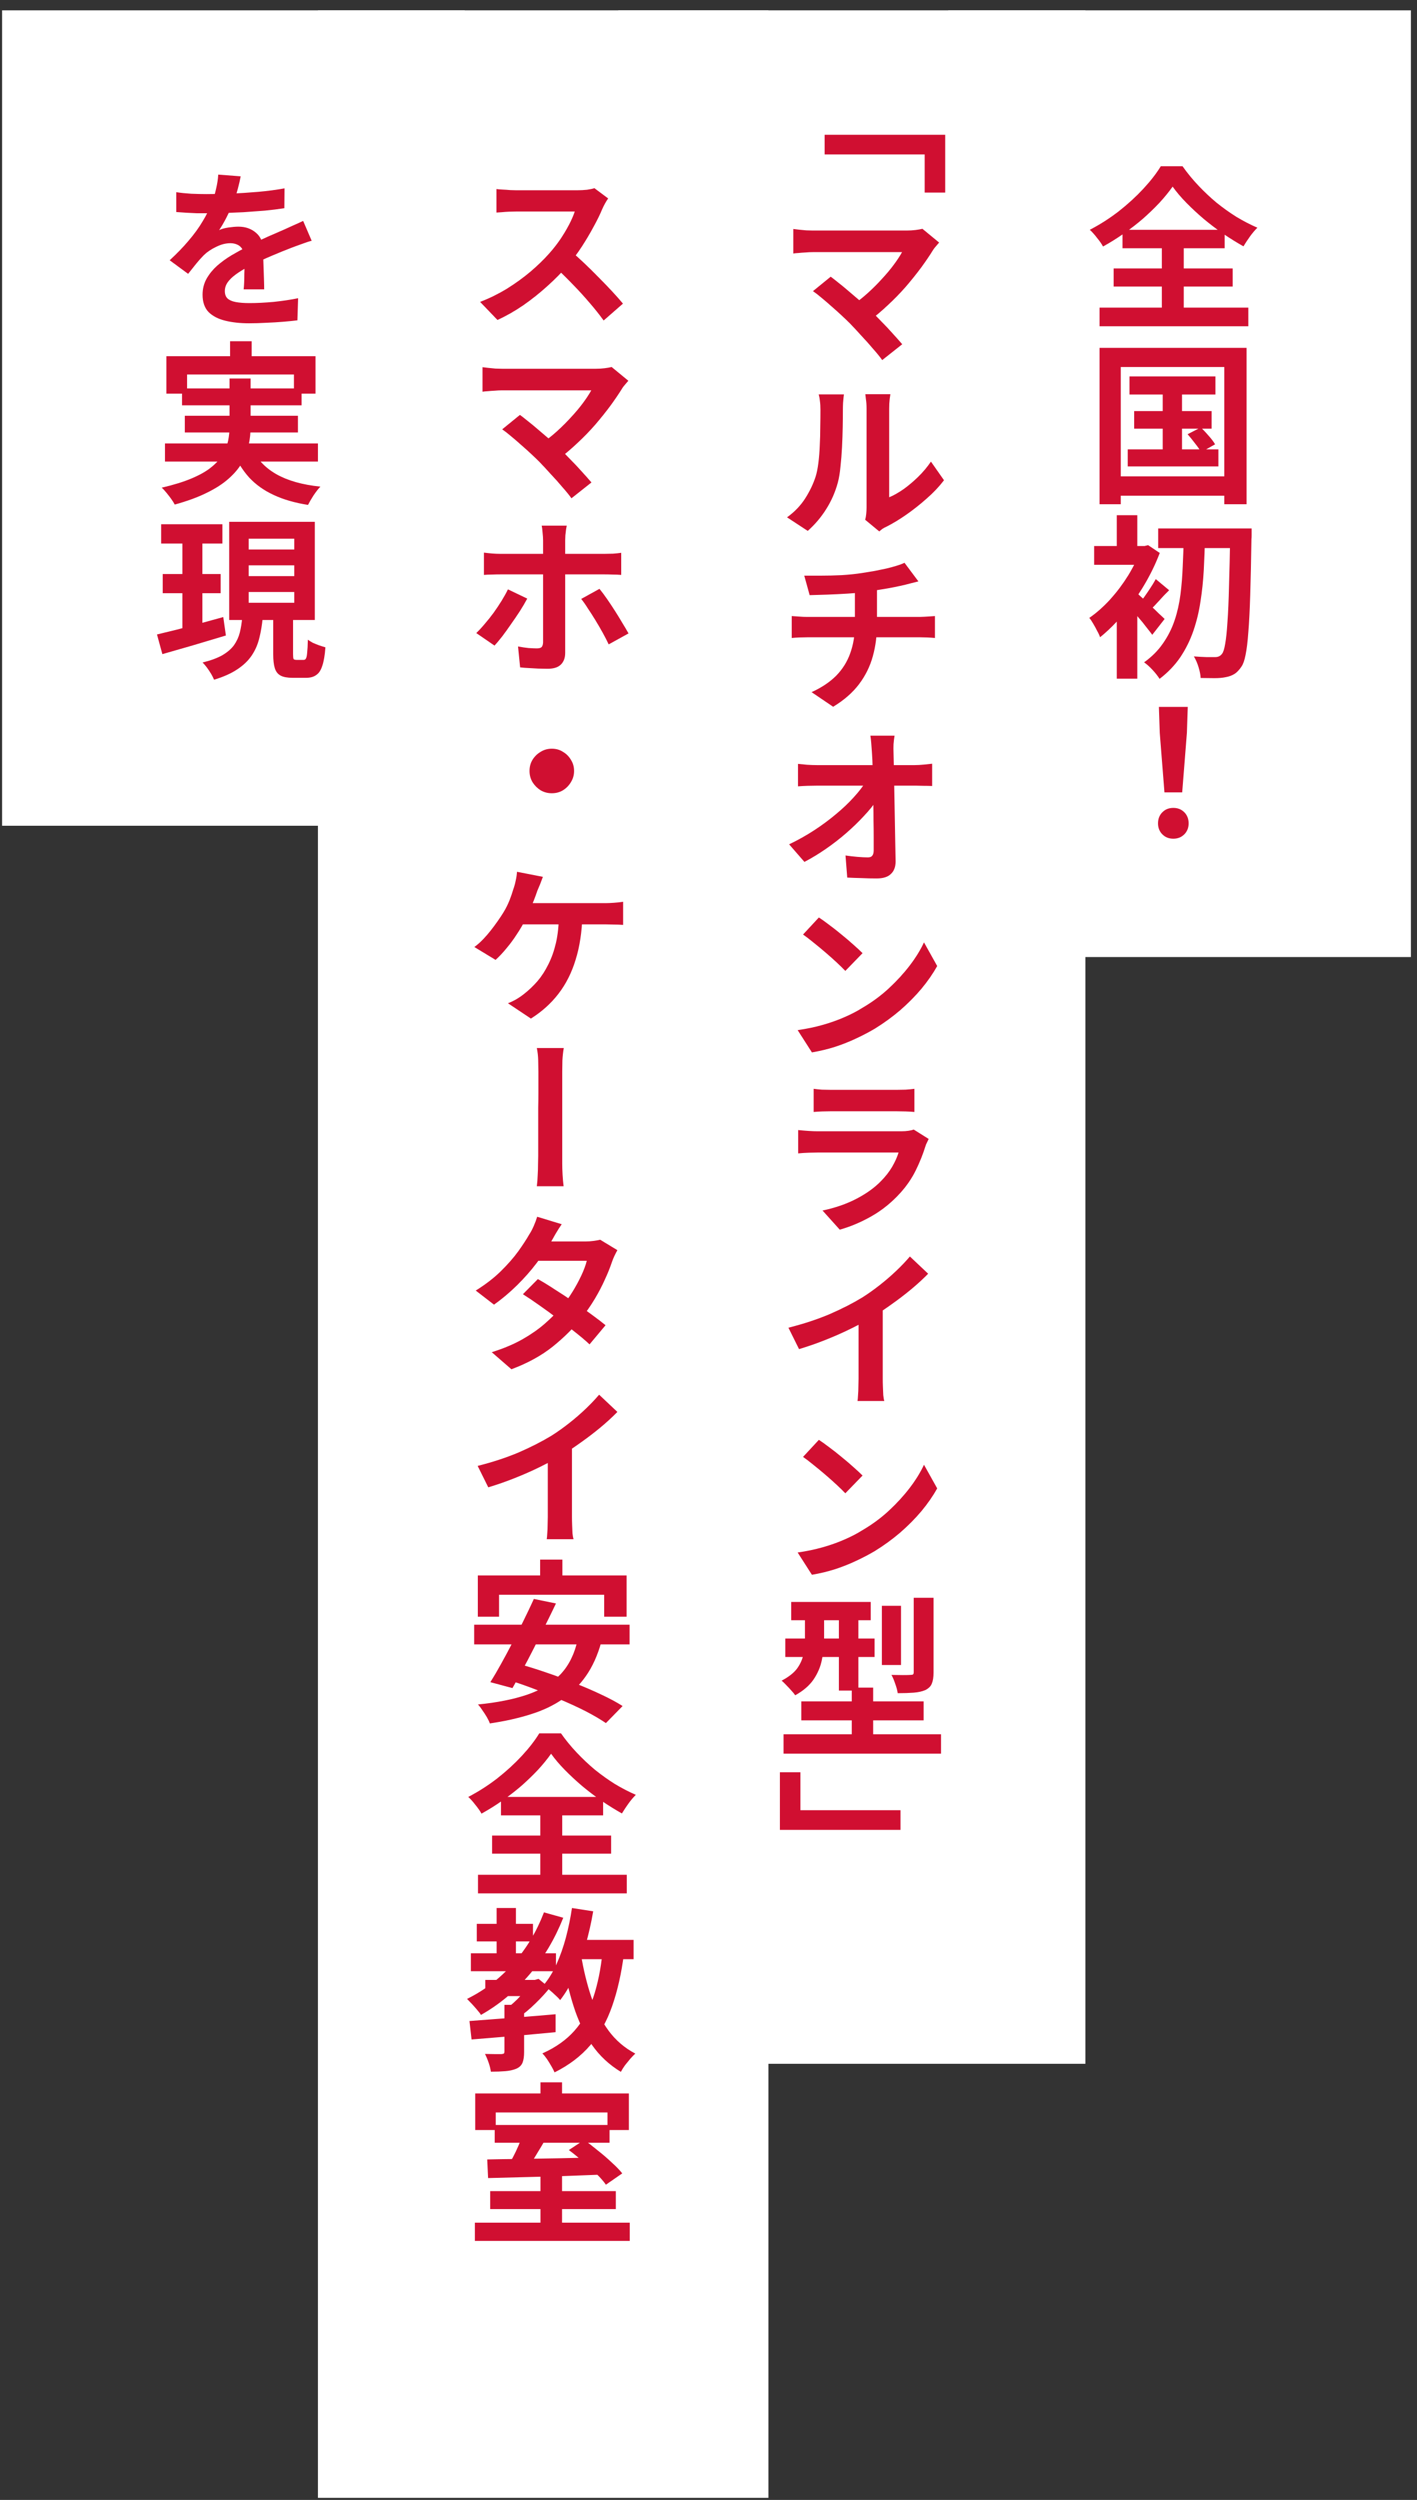
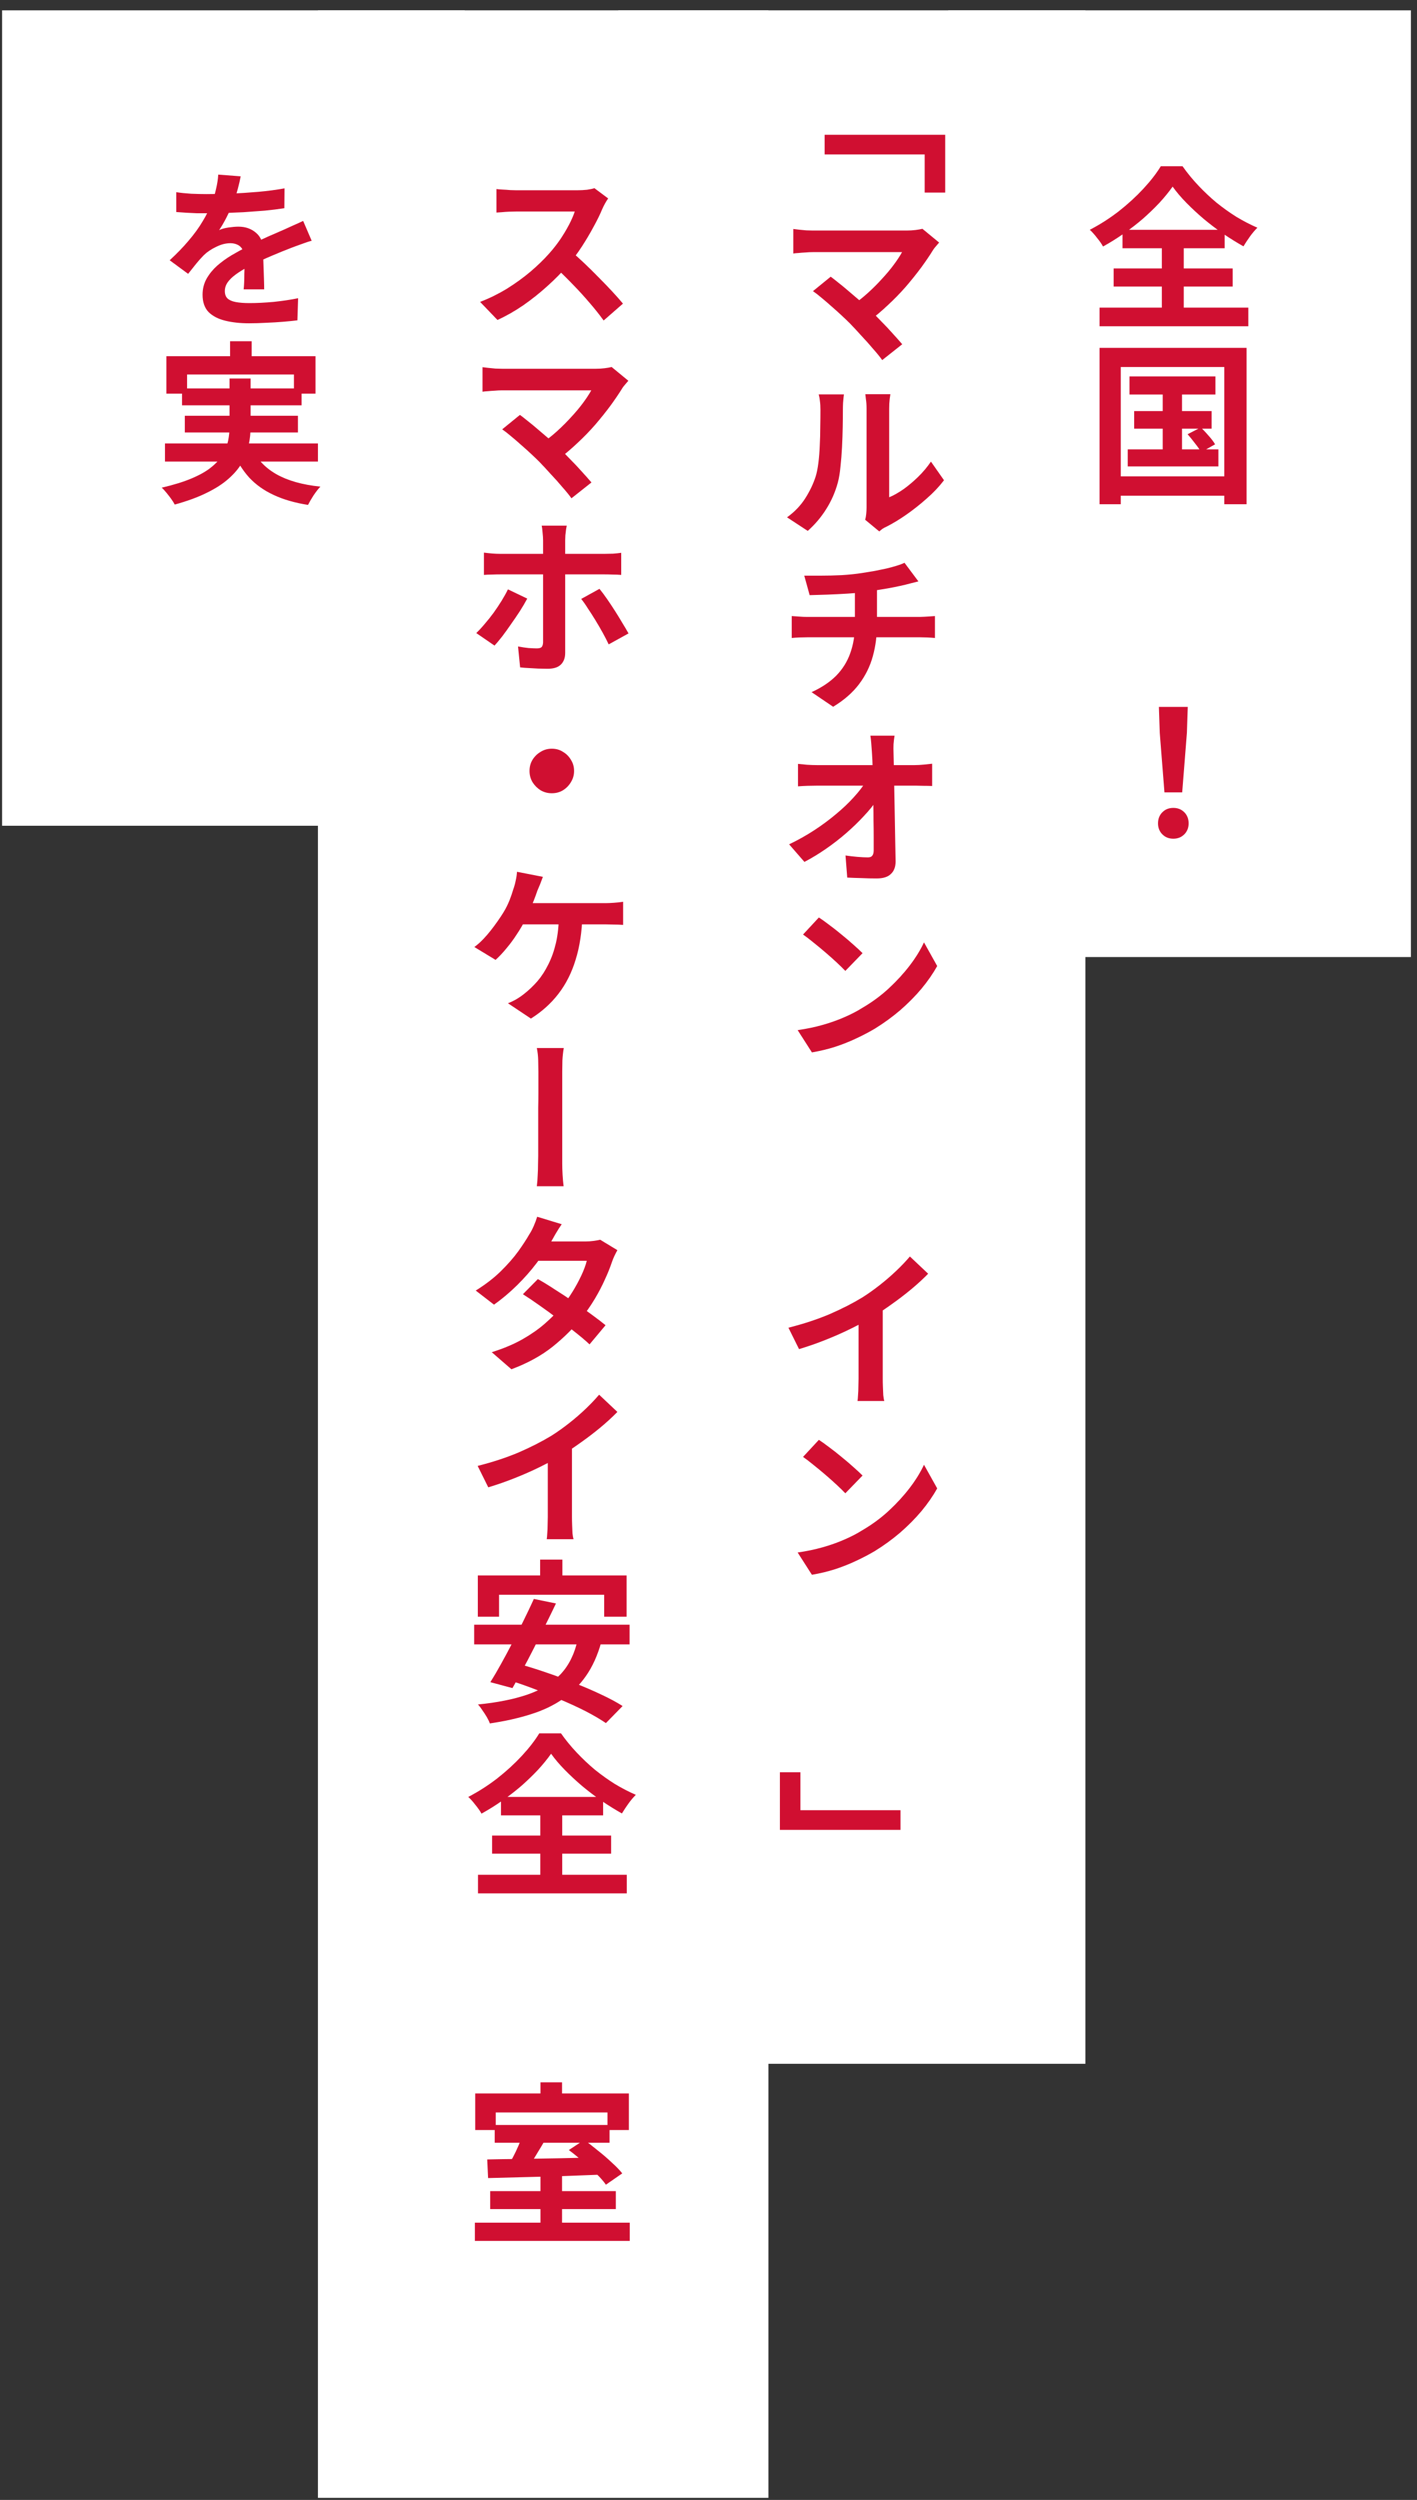
<svg xmlns="http://www.w3.org/2000/svg" width="114" height="201" viewBox="0 0 114 201" fill="none">
  <rect x="0" y="0" width="114" height="201" fill="#333333" stroke="none" />
  <path d="M76.284 0.832H113.509V76.948H76.284V0.832Z" fill="white" />
  <path d="M0.168 0.832H37.393V66.392H0.168V0.832Z" fill="white" />
  <path d="M25.578 0.832H61.82V200.832H25.578V0.832Z" fill="white" />
  <path d="M49.739 0.832H87.323V165.933H49.739V0.832Z" fill="white" />
  <path d="M93.682 63.71L93.304 58.922L93.234 56.836H95.558L95.488 58.922L95.11 63.71H93.682ZM94.396 67.434C94.041 67.434 93.747 67.317 93.514 67.084C93.281 66.85 93.164 66.556 93.164 66.202C93.164 65.838 93.281 65.539 93.514 65.306C93.747 65.073 94.041 64.956 94.396 64.956C94.751 64.956 95.045 65.073 95.278 65.306C95.511 65.539 95.628 65.838 95.628 66.202C95.628 66.556 95.511 66.85 95.278 67.084C95.045 67.317 94.751 67.434 94.396 67.434Z" fill="#D00F31" />
-   <path d="M93.178 42.486H99.59V44.068H93.178V42.486ZM98.974 42.486H100.696C100.696 42.486 100.696 42.542 100.696 42.654C100.696 42.766 100.696 42.892 100.696 43.032C100.696 43.162 100.691 43.265 100.682 43.34C100.654 45.104 100.621 46.597 100.584 47.82C100.546 49.042 100.495 50.046 100.43 50.83C100.374 51.614 100.299 52.225 100.206 52.664C100.122 53.093 100.014 53.401 99.884 53.588C99.697 53.868 99.506 54.068 99.31 54.19C99.114 54.311 98.885 54.395 98.624 54.442C98.372 54.498 98.064 54.526 97.7 54.526C97.345 54.526 96.977 54.521 96.594 54.512C96.585 54.269 96.528 53.98 96.426 53.644C96.323 53.308 96.197 53.018 96.048 52.776C96.421 52.804 96.762 52.822 97.07 52.832C97.378 52.832 97.611 52.832 97.77 52.832C98.003 52.832 98.185 52.743 98.316 52.566C98.418 52.435 98.502 52.169 98.568 51.768C98.642 51.357 98.703 50.774 98.75 50.018C98.806 49.262 98.848 48.3 98.876 47.134C98.913 45.967 98.946 44.553 98.974 42.892V42.486ZM95.236 43.228H96.944C96.925 44.096 96.892 44.964 96.846 45.832C96.799 46.7 96.71 47.544 96.58 48.366C96.459 49.187 96.267 49.976 96.006 50.732C95.745 51.488 95.394 52.192 94.956 52.846C94.517 53.49 93.962 54.068 93.29 54.582C93.15 54.358 92.963 54.12 92.73 53.868C92.496 53.616 92.268 53.41 92.044 53.252C92.66 52.813 93.164 52.309 93.556 51.74C93.957 51.17 94.27 50.554 94.494 49.892C94.718 49.229 94.876 48.529 94.97 47.792C95.063 47.054 95.124 46.303 95.152 45.538C95.189 44.763 95.217 43.993 95.236 43.228ZM89.846 48.632L91.498 46.658V54.568H89.846V48.632ZM88.026 43.9H92.212V45.412H88.026V43.9ZM89.846 41.422H91.498V44.712H89.846V41.422ZM91.33 47.582C91.451 47.666 91.619 47.81 91.834 48.016C92.058 48.212 92.296 48.431 92.548 48.674C92.8 48.907 93.028 49.126 93.234 49.332C93.448 49.528 93.603 49.672 93.696 49.766L92.702 51.04C92.571 50.862 92.408 50.653 92.212 50.41C92.025 50.158 91.82 49.906 91.596 49.654C91.381 49.392 91.176 49.15 90.98 48.926C90.784 48.692 90.611 48.501 90.462 48.352L91.33 47.582ZM91.764 43.9H92.086L92.366 43.83L93.304 44.46C92.968 45.346 92.543 46.219 92.03 47.078C91.516 47.937 90.952 48.721 90.336 49.43C89.729 50.139 89.118 50.741 88.502 51.236C88.455 51.087 88.376 50.914 88.264 50.718C88.161 50.512 88.054 50.316 87.942 50.13C87.83 49.934 87.727 49.785 87.634 49.682C88.203 49.29 88.758 48.8 89.3 48.212C89.841 47.614 90.326 46.97 90.756 46.28C91.185 45.58 91.521 44.894 91.764 44.222V43.9ZM92.982 46.56L94.06 47.456C93.761 47.745 93.481 48.039 93.22 48.338C92.959 48.627 92.721 48.874 92.506 49.08L91.75 48.394C91.946 48.16 92.16 47.866 92.394 47.512C92.636 47.157 92.832 46.84 92.982 46.56Z" fill="#D00F31" />
  <path d="M90.868 30.264H97.784V31.72H90.868V30.264ZM91.246 33.05H97.476V34.464H91.246V33.05ZM90.728 36.13H98.022V37.502H90.728V36.13ZM93.542 30.726H95.096V36.858H93.542V30.726ZM95.544 34.912L96.608 34.366C96.813 34.562 97.028 34.79 97.252 35.052C97.476 35.304 97.644 35.528 97.756 35.724L96.636 36.354C96.524 36.158 96.361 35.924 96.146 35.654C95.941 35.383 95.74 35.136 95.544 34.912ZM88.46 27.968H100.29V40.54H98.498V29.508H90.168V40.54H88.46V27.968ZM89.398 38.3H99.324V39.854H89.398V38.3Z" fill="#D00F31" />
  <path d="M94.34 15.004C94.05 15.415 93.705 15.839 93.304 16.278C92.902 16.707 92.459 17.137 91.974 17.566C91.488 17.986 90.97 18.387 90.42 18.77C89.878 19.152 89.318 19.503 88.74 19.82C88.637 19.624 88.478 19.395 88.264 19.134C88.058 18.863 87.862 18.644 87.676 18.476C88.488 18.056 89.262 17.561 90 16.992C90.737 16.413 91.4 15.806 91.988 15.172C92.576 14.537 93.042 13.935 93.388 13.366H95.138C95.511 13.898 95.931 14.411 96.398 14.906C96.864 15.4 97.354 15.863 97.868 16.292C98.39 16.712 98.927 17.095 99.478 17.44C100.038 17.776 100.598 18.065 101.158 18.308C100.943 18.523 100.742 18.761 100.556 19.022C100.369 19.283 100.196 19.544 100.038 19.806C99.506 19.507 98.964 19.171 98.414 18.798C97.863 18.415 97.336 18.014 96.832 17.594C96.328 17.165 95.861 16.73 95.432 16.292C95.002 15.853 94.638 15.424 94.34 15.004ZM89.594 21.584H99.17V23.04H89.594V21.584ZM90.308 18.476H98.526V19.96H90.308V18.476ZM88.46 24.734H100.43V26.232H88.46V24.734ZM93.472 19.134H95.236V25.56H93.472V19.134Z" fill="#D00F31" />
  <path d="M62.744 147.126V142.492H64.396V145.544H72.446V147.126H62.744Z" fill="#D00F31" />
-   <path d="M63.654 128.8H70.052V130.27H63.654V128.8ZM63.178 131.74H70.36V133.224H63.178V131.74ZM63.038 139.44H75.708V140.994H63.038V139.44ZM64.466 136.794H74.308V138.32H64.466V136.794ZM67.49 129.374H69.058V135.926H67.49V129.374ZM68.526 135.688H70.248V140.588H68.526V135.688ZM70.948 129.108H72.488V133.868H70.948V129.108ZM73.51 128.464H75.106V134.47C75.106 134.853 75.059 135.151 74.966 135.366C74.882 135.581 74.709 135.753 74.448 135.884C74.186 135.996 73.874 136.066 73.51 136.094C73.146 136.122 72.716 136.136 72.222 136.136C72.194 135.921 72.129 135.674 72.026 135.394C71.933 135.105 71.83 134.862 71.718 134.666C72.035 134.675 72.343 134.68 72.642 134.68C72.95 134.68 73.15 134.675 73.244 134.666C73.356 134.666 73.426 134.652 73.454 134.624C73.491 134.596 73.51 134.535 73.51 134.442V128.464ZM64.76 129.388H66.3V131.894C66.3 132.398 66.239 132.925 66.118 133.476C66.006 134.027 65.782 134.549 65.446 135.044C65.11 135.529 64.62 135.949 63.976 136.304C63.901 136.192 63.794 136.061 63.654 135.912C63.523 135.763 63.383 135.613 63.234 135.464C63.094 135.315 62.977 135.203 62.884 135.128C63.453 134.829 63.868 134.503 64.13 134.148C64.391 133.784 64.559 133.406 64.634 133.014C64.718 132.613 64.76 132.225 64.76 131.852V129.388Z" fill="#D00F31" />
  <path d="M65.88 115.766C66.123 115.925 66.403 116.125 66.72 116.368C67.037 116.601 67.364 116.858 67.7 117.138C68.036 117.409 68.349 117.675 68.638 117.936C68.936 118.197 69.189 118.431 69.394 118.636L68.008 120.064C67.831 119.877 67.602 119.653 67.322 119.392C67.042 119.131 66.739 118.86 66.412 118.58C66.085 118.3 65.763 118.034 65.446 117.782C65.129 117.521 64.849 117.306 64.606 117.138L65.88 115.766ZM64.172 124.824C64.891 124.721 65.562 124.581 66.188 124.404C66.813 124.227 67.392 124.021 67.924 123.788C68.465 123.555 68.951 123.303 69.38 123.032C70.164 122.575 70.873 122.052 71.508 121.464C72.142 120.876 72.703 120.265 73.188 119.63C73.673 118.995 74.056 118.375 74.336 117.768L75.4 119.672C75.055 120.288 74.63 120.899 74.126 121.506C73.622 122.103 73.052 122.677 72.418 123.228C71.783 123.769 71.102 124.264 70.374 124.712C69.916 124.983 69.417 125.244 68.876 125.496C68.344 125.748 67.779 125.972 67.182 126.168C66.594 126.355 65.973 126.504 65.32 126.616L64.172 124.824Z" fill="#D00F31" />
  <path d="M63.43 106.75C64.652 106.442 65.758 106.078 66.748 105.658C67.737 105.229 68.614 104.781 69.38 104.314C69.837 104.025 70.304 103.693 70.78 103.32C71.256 102.947 71.704 102.559 72.124 102.158C72.544 101.757 72.903 101.379 73.202 101.024L74.672 102.41C74.261 102.83 73.808 103.245 73.314 103.656C72.819 104.067 72.301 104.463 71.76 104.846C71.228 105.229 70.7 105.583 70.178 105.91C69.664 106.209 69.086 106.517 68.442 106.834C67.798 107.151 67.121 107.45 66.412 107.73C65.712 108.01 65.002 108.257 64.284 108.472L63.43 106.75ZM69.072 105.196L71.018 104.734V110.852C71.018 111.048 71.022 111.267 71.032 111.51C71.041 111.743 71.05 111.963 71.06 112.168C71.078 112.364 71.106 112.523 71.144 112.644H68.988C69.006 112.532 69.02 112.373 69.03 112.168C69.048 111.963 69.058 111.743 69.058 111.51C69.067 111.267 69.072 111.048 69.072 110.852V105.196Z" fill="#D00F31" />
-   <path d="M65.46 87.542C65.647 87.57 65.871 87.593 66.132 87.612C66.403 87.621 66.65 87.626 66.874 87.626C67.051 87.626 67.317 87.626 67.672 87.626C68.026 87.626 68.423 87.626 68.862 87.626C69.3 87.626 69.734 87.626 70.164 87.626C70.603 87.626 70.995 87.626 71.34 87.626C71.685 87.626 71.942 87.626 72.11 87.626C72.325 87.626 72.572 87.621 72.852 87.612C73.141 87.593 73.379 87.57 73.566 87.542V89.404C73.388 89.385 73.155 89.371 72.866 89.362C72.586 89.353 72.325 89.348 72.082 89.348C71.933 89.348 71.68 89.348 71.326 89.348C70.981 89.348 70.588 89.348 70.15 89.348C69.711 89.348 69.272 89.348 68.834 89.348C68.395 89.348 67.999 89.348 67.644 89.348C67.299 89.348 67.042 89.348 66.874 89.348C66.65 89.348 66.407 89.353 66.146 89.362C65.885 89.371 65.656 89.385 65.46 89.404V87.542ZM74.714 91.574C74.677 91.658 74.63 91.756 74.574 91.868C74.518 91.971 74.481 92.059 74.462 92.134C74.257 92.797 73.995 93.45 73.678 94.094C73.361 94.738 72.95 95.34 72.446 95.9C71.755 96.665 70.985 97.291 70.136 97.776C69.287 98.261 68.428 98.625 67.56 98.868L66.174 97.328C67.201 97.113 68.115 96.796 68.918 96.376C69.721 95.956 70.379 95.48 70.892 94.948C71.256 94.575 71.55 94.197 71.774 93.814C71.998 93.431 72.171 93.049 72.292 92.666C72.189 92.666 72.016 92.666 71.774 92.666C71.54 92.666 71.251 92.666 70.906 92.666C70.57 92.666 70.206 92.666 69.814 92.666C69.431 92.666 69.039 92.666 68.638 92.666C68.237 92.666 67.849 92.666 67.476 92.666C67.112 92.666 66.781 92.666 66.482 92.666C66.192 92.666 65.964 92.666 65.796 92.666C65.628 92.666 65.39 92.671 65.082 92.68C64.774 92.689 64.484 92.708 64.214 92.736V90.86C64.494 90.888 64.774 90.911 65.054 90.93C65.334 90.949 65.581 90.958 65.796 90.958C65.927 90.958 66.127 90.958 66.398 90.958C66.678 90.958 67 90.958 67.364 90.958C67.728 90.958 68.115 90.958 68.526 90.958C68.936 90.958 69.347 90.958 69.758 90.958C70.178 90.958 70.57 90.958 70.934 90.958C71.298 90.958 71.615 90.958 71.886 90.958C72.166 90.958 72.371 90.958 72.502 90.958C72.726 90.958 72.927 90.944 73.104 90.916C73.281 90.888 73.416 90.855 73.51 90.818L74.714 91.574Z" fill="#D00F31" />
  <path d="M65.88 73.766C66.123 73.925 66.403 74.125 66.72 74.368C67.037 74.601 67.364 74.858 67.7 75.138C68.036 75.409 68.349 75.675 68.638 75.936C68.936 76.197 69.189 76.431 69.394 76.636L68.008 78.064C67.831 77.877 67.602 77.653 67.322 77.392C67.042 77.131 66.739 76.86 66.412 76.58C66.085 76.3 65.763 76.034 65.446 75.782C65.129 75.521 64.849 75.306 64.606 75.138L65.88 73.766ZM64.172 82.824C64.891 82.721 65.562 82.581 66.188 82.404C66.813 82.227 67.392 82.021 67.924 81.788C68.465 81.555 68.951 81.303 69.38 81.032C70.164 80.575 70.873 80.052 71.508 79.464C72.142 78.876 72.703 78.265 73.188 77.63C73.673 76.995 74.056 76.375 74.336 75.768L75.4 77.672C75.055 78.288 74.63 78.899 74.126 79.506C73.622 80.103 73.052 80.677 72.418 81.228C71.783 81.769 71.102 82.264 70.374 82.712C69.916 82.983 69.417 83.244 68.876 83.496C68.344 83.748 67.779 83.972 67.182 84.168C66.594 84.355 65.973 84.504 65.32 84.616L64.172 82.824Z" fill="#D00F31" />
  <path d="M71.97 59.15C71.933 59.365 71.905 59.593 71.886 59.836C71.877 60.079 71.877 60.307 71.886 60.522C71.896 60.905 71.905 61.32 71.914 61.768C71.924 62.207 71.933 62.678 71.942 63.182C71.952 63.686 71.961 64.199 71.97 64.722C71.98 65.235 71.989 65.753 71.998 66.276C72.008 66.799 72.017 67.312 72.026 67.816C72.036 68.32 72.045 68.801 72.054 69.258C72.054 69.697 71.928 70.033 71.676 70.266C71.434 70.509 71.051 70.63 70.528 70.63C70.118 70.63 69.716 70.621 69.324 70.602C68.932 70.593 68.545 70.579 68.162 70.56L68.022 68.782C68.33 68.829 68.648 68.866 68.974 68.894C69.31 68.922 69.595 68.936 69.828 68.936C69.996 68.936 70.113 68.889 70.178 68.796C70.253 68.703 70.29 68.563 70.29 68.376C70.29 68.059 70.29 67.699 70.29 67.298C70.29 66.897 70.286 66.467 70.276 66.01C70.276 65.553 70.272 65.081 70.262 64.596C70.262 64.111 70.253 63.63 70.234 63.154C70.225 62.669 70.216 62.207 70.206 61.768C70.197 61.32 70.178 60.905 70.15 60.522C70.132 60.233 70.113 59.981 70.094 59.766C70.076 59.542 70.052 59.337 70.024 59.15H71.97ZM64.2 61.418C64.396 61.437 64.639 61.46 64.928 61.488C65.218 61.507 65.474 61.516 65.698 61.516C65.829 61.516 66.058 61.516 66.384 61.516C66.72 61.516 67.112 61.516 67.56 61.516C68.008 61.516 68.484 61.516 68.988 61.516C69.492 61.516 69.996 61.516 70.5 61.516C71.014 61.516 71.485 61.516 71.914 61.516C72.344 61.516 72.708 61.516 73.006 61.516C73.305 61.516 73.501 61.516 73.594 61.516C73.809 61.516 74.056 61.502 74.336 61.474C74.616 61.446 74.836 61.423 74.994 61.404V63.196C74.78 63.187 74.551 63.182 74.308 63.182C74.075 63.173 73.865 63.168 73.678 63.168C73.604 63.168 73.412 63.168 73.104 63.168C72.806 63.168 72.437 63.168 71.998 63.168C71.56 63.168 71.084 63.168 70.57 63.168C70.057 63.168 69.539 63.168 69.016 63.168C68.494 63.168 68.004 63.168 67.546 63.168C67.098 63.168 66.711 63.168 66.384 63.168C66.067 63.168 65.857 63.168 65.754 63.168C65.502 63.168 65.241 63.173 64.97 63.182C64.7 63.191 64.443 63.205 64.2 63.224V61.418ZM63.486 67.886C64.186 67.55 64.854 67.177 65.488 66.766C66.132 66.346 66.725 65.907 67.266 65.45C67.817 64.993 68.293 64.54 68.694 64.092C69.105 63.644 69.432 63.219 69.674 62.818L70.556 62.832L70.57 64.288C70.3 64.699 69.95 65.133 69.52 65.59C69.1 66.047 68.629 66.505 68.106 66.962C67.593 67.41 67.047 67.835 66.468 68.236C65.89 68.637 65.306 68.992 64.718 69.3L63.486 67.886Z" fill="#D00F31" />
  <path d="M64.704 46.284C65.059 46.284 65.502 46.284 66.034 46.284C66.576 46.284 67.14 46.27 67.728 46.242C68.316 46.205 68.853 46.149 69.338 46.074C69.684 46.018 70.024 45.962 70.36 45.906C70.696 45.841 71.014 45.775 71.312 45.71C71.62 45.635 71.896 45.561 72.138 45.486C72.39 45.411 72.6 45.332 72.768 45.248L73.888 46.746C73.655 46.802 73.45 46.853 73.272 46.9C73.104 46.947 72.96 46.984 72.838 47.012C72.568 47.077 72.269 47.143 71.942 47.208C71.616 47.273 71.275 47.334 70.92 47.39C70.575 47.446 70.225 47.502 69.87 47.558C69.357 47.633 68.806 47.689 68.218 47.726C67.64 47.763 67.08 47.791 66.538 47.81C65.997 47.829 65.53 47.843 65.138 47.852L64.704 46.284ZM65.292 55.65C66.095 55.286 66.753 54.847 67.266 54.334C67.78 53.811 68.158 53.209 68.4 52.528C68.652 51.837 68.778 51.067 68.778 50.218C68.778 50.218 68.778 50.12 68.778 49.924C68.778 49.719 68.778 49.411 68.778 49C68.778 48.58 68.778 48.048 68.778 47.404L70.556 47.208C70.556 47.441 70.556 47.693 70.556 47.964C70.556 48.235 70.556 48.501 70.556 48.762C70.556 49.014 70.556 49.252 70.556 49.476C70.556 49.691 70.556 49.863 70.556 49.994C70.556 50.125 70.556 50.19 70.556 50.19C70.556 51.095 70.444 51.954 70.22 52.766C69.996 53.578 69.628 54.325 69.114 55.006C68.601 55.687 67.906 56.294 67.028 56.826L65.292 55.65ZM63.696 49.532C63.883 49.541 64.084 49.555 64.298 49.574C64.522 49.593 64.742 49.602 64.956 49.602C65.078 49.602 65.316 49.602 65.67 49.602C66.025 49.602 66.454 49.602 66.958 49.602C67.462 49.602 67.999 49.602 68.568 49.602C69.147 49.602 69.726 49.602 70.304 49.602C70.892 49.602 71.438 49.602 71.942 49.602C72.456 49.602 72.89 49.602 73.244 49.602C73.608 49.602 73.856 49.602 73.986 49.602C74.089 49.602 74.215 49.597 74.364 49.588C74.523 49.579 74.677 49.569 74.826 49.56C74.985 49.551 75.116 49.541 75.218 49.532V51.296C75.032 51.277 74.831 51.263 74.616 51.254C74.411 51.245 74.215 51.24 74.028 51.24C73.907 51.24 73.664 51.24 73.3 51.24C72.946 51.24 72.512 51.24 71.998 51.24C71.485 51.24 70.934 51.24 70.346 51.24C69.768 51.24 69.184 51.24 68.596 51.24C68.018 51.24 67.472 51.24 66.958 51.24C66.454 51.24 66.025 51.24 65.67 51.24C65.316 51.24 65.082 51.24 64.97 51.24C64.756 51.24 64.532 51.245 64.298 51.254C64.074 51.263 63.874 51.277 63.696 51.296V49.532Z" fill="#D00F31" />
  <path d="M69.604 41.79C69.642 41.659 69.67 41.505 69.688 41.328C69.707 41.151 69.716 40.973 69.716 40.796C69.716 40.693 69.716 40.493 69.716 40.194C69.716 39.895 69.716 39.531 69.716 39.102C69.716 38.673 69.716 38.211 69.716 37.716C69.716 37.221 69.716 36.722 69.716 36.218C69.716 35.714 69.716 35.238 69.716 34.79C69.716 34.333 69.716 33.936 69.716 33.6C69.716 33.264 69.716 33.017 69.716 32.858C69.716 32.559 69.698 32.298 69.66 32.074C69.632 31.841 69.618 31.715 69.618 31.696H71.634C71.634 31.715 71.616 31.841 71.578 32.074C71.55 32.307 71.536 32.573 71.536 32.872C71.536 33.031 71.536 33.264 71.536 33.572C71.536 33.871 71.536 34.221 71.536 34.622C71.536 35.014 71.536 35.429 71.536 35.868C71.536 36.307 71.536 36.745 71.536 37.184C71.536 37.613 71.536 38.019 71.536 38.402C71.536 38.775 71.536 39.102 71.536 39.382C71.536 39.662 71.536 39.863 71.536 39.984C71.91 39.825 72.297 39.606 72.698 39.326C73.1 39.037 73.492 38.705 73.874 38.332C74.257 37.959 74.598 37.553 74.896 37.114L75.946 38.612C75.573 39.107 75.12 39.587 74.588 40.054C74.066 40.521 73.52 40.955 72.95 41.356C72.39 41.748 71.854 42.075 71.34 42.336C71.191 42.401 71.07 42.467 70.976 42.532C70.883 42.607 70.804 42.672 70.738 42.728L69.604 41.79ZM63.318 41.594C63.916 41.165 64.401 40.661 64.774 40.082C65.148 39.494 65.428 38.911 65.614 38.332C65.708 38.043 65.782 37.679 65.838 37.24C65.894 36.801 65.932 36.33 65.95 35.826C65.978 35.313 65.992 34.809 65.992 34.314C66.002 33.819 66.006 33.367 66.006 32.956C66.006 32.676 65.992 32.443 65.964 32.256C65.946 32.06 65.913 31.878 65.866 31.71H67.896C67.896 31.729 67.887 31.803 67.868 31.934C67.859 32.055 67.845 32.209 67.826 32.396C67.817 32.573 67.812 32.755 67.812 32.942C67.812 33.343 67.808 33.81 67.798 34.342C67.789 34.865 67.77 35.401 67.742 35.952C67.714 36.503 67.672 37.03 67.616 37.534C67.57 38.029 67.5 38.449 67.406 38.794C67.201 39.559 66.888 40.273 66.468 40.936C66.058 41.589 65.563 42.173 64.984 42.686L63.318 41.594Z" fill="#D00F31" />
  <path d="M75.554 19.502C75.47 19.605 75.386 19.703 75.302 19.796C75.218 19.889 75.148 19.978 75.092 20.062C74.822 20.501 74.5 20.977 74.126 21.49C73.753 21.994 73.342 22.507 72.894 23.03C72.446 23.543 71.966 24.038 71.452 24.514C70.948 24.99 70.435 25.424 69.912 25.816L68.554 24.556C69.002 24.248 69.427 23.912 69.828 23.548C70.239 23.175 70.617 22.797 70.962 22.414C71.317 22.031 71.63 21.658 71.9 21.294C72.171 20.93 72.395 20.589 72.572 20.272C72.404 20.272 72.166 20.272 71.858 20.272C71.55 20.272 71.2 20.272 70.808 20.272C70.416 20.272 70.006 20.272 69.576 20.272C69.147 20.272 68.713 20.272 68.274 20.272C67.845 20.272 67.439 20.272 67.056 20.272C66.674 20.272 66.338 20.272 66.048 20.272C65.759 20.272 65.54 20.272 65.39 20.272C65.204 20.272 65.008 20.281 64.802 20.3C64.606 20.309 64.42 20.323 64.242 20.342C64.065 20.351 63.925 20.365 63.822 20.384V18.41C63.944 18.429 64.098 18.447 64.284 18.466C64.471 18.485 64.662 18.503 64.858 18.522C65.064 18.531 65.241 18.536 65.39 18.536C65.512 18.536 65.712 18.536 65.992 18.536C66.272 18.536 66.608 18.536 67 18.536C67.392 18.536 67.812 18.536 68.26 18.536C68.708 18.536 69.161 18.536 69.618 18.536C70.076 18.536 70.519 18.536 70.948 18.536C71.378 18.536 71.765 18.536 72.11 18.536C72.456 18.536 72.731 18.536 72.936 18.536C73.198 18.536 73.436 18.522 73.65 18.494C73.874 18.466 74.061 18.433 74.21 18.396L75.554 19.502ZM68.386 26.012C68.19 25.816 67.962 25.597 67.7 25.354C67.439 25.111 67.168 24.869 66.888 24.626C66.618 24.383 66.352 24.155 66.09 23.94C65.838 23.725 65.61 23.548 65.404 23.408L66.832 22.246C67.01 22.377 67.224 22.545 67.476 22.75C67.728 22.946 67.994 23.165 68.274 23.408C68.554 23.641 68.839 23.884 69.128 24.136C69.427 24.388 69.702 24.64 69.954 24.892C70.253 25.172 70.561 25.48 70.878 25.816C71.205 26.143 71.513 26.469 71.802 26.796C72.101 27.123 72.362 27.417 72.586 27.678L70.976 28.952C70.79 28.691 70.547 28.392 70.248 28.056C69.959 27.711 69.646 27.361 69.31 27.006C68.984 26.642 68.676 26.311 68.386 26.012Z" fill="#D00F31" />
  <path d="M76.044 10.836V15.484H74.392V12.418H66.342V10.836H76.044Z" fill="#D00F31" />
  <path d="M43.482 174.898H45.218V179.266H43.482V174.898ZM39.8 170.852H49.04V172.28H39.8V170.852ZM38.204 178.706H50.664V180.176H38.204V178.706ZM39.436 176.172H49.544V177.614H39.436V176.172ZM42.04 171.678L43.832 172.098C43.655 172.406 43.468 172.718 43.272 173.036C43.085 173.353 42.899 173.652 42.712 173.932C42.525 174.202 42.353 174.445 42.194 174.66L40.822 174.24C40.962 174.006 41.111 173.74 41.27 173.442C41.429 173.143 41.573 172.84 41.704 172.532C41.844 172.214 41.956 171.93 42.04 171.678ZM39.198 173.624C39.982 173.605 40.883 173.591 41.9 173.582C42.927 173.563 44.005 173.544 45.134 173.526C46.273 173.498 47.397 173.474 48.508 173.456L48.438 174.842C47.346 174.888 46.245 174.93 45.134 174.968C44.023 174.996 42.964 175.024 41.956 175.052C40.948 175.08 40.052 175.103 39.268 175.122L39.198 173.624ZM45.764 172.868L46.996 172.056C47.351 172.308 47.719 172.592 48.102 172.91C48.494 173.218 48.863 173.535 49.208 173.862C49.563 174.179 49.847 174.473 50.062 174.744L48.746 175.654C48.559 175.383 48.298 175.084 47.962 174.758C47.635 174.431 47.276 174.104 46.884 173.778C46.501 173.442 46.128 173.138 45.764 172.868ZM43.482 167.422H45.218V169.382H43.482V167.422ZM38.232 168.318H50.594V171.258H48.872V169.844H39.884V171.258H38.232V168.318Z" fill="#D00F31" />
-   <path d="M39.044 159.19H43.02V160.492H39.044V159.19ZM38.358 154.682H42.88V156.096H38.358V154.682ZM37.882 157.048H44.728V158.49H37.882V157.048ZM39.954 153.408H41.508V157.762H39.954V153.408ZM43.762 153.758L45.316 154.192C44.626 155.928 43.711 157.458 42.572 158.784C41.443 160.109 40.15 161.182 38.694 162.004C38.629 161.892 38.526 161.756 38.386 161.598C38.246 161.43 38.102 161.266 37.952 161.108C37.803 160.949 37.677 160.818 37.574 160.716C38.993 160.016 40.23 159.068 41.284 157.874C42.348 156.679 43.174 155.307 43.762 153.758ZM40.584 161.192H42.166V164.986C42.166 165.34 42.124 165.625 42.04 165.84C41.956 166.054 41.788 166.218 41.536 166.33C41.284 166.432 40.99 166.498 40.654 166.526C40.328 166.554 39.94 166.568 39.492 166.568C39.464 166.353 39.404 166.11 39.31 165.84C39.217 165.569 39.119 165.336 39.016 165.14C39.296 165.149 39.567 165.154 39.828 165.154C40.09 165.154 40.262 165.154 40.346 165.154C40.449 165.144 40.514 165.126 40.542 165.098C40.57 165.07 40.584 165.018 40.584 164.944V161.192ZM42.67 159.19H43.02L43.328 159.106L44.224 159.834C43.888 160.254 43.496 160.678 43.048 161.108C42.61 161.537 42.171 161.901 41.732 162.2C41.648 162.069 41.522 161.92 41.354 161.752C41.196 161.584 41.06 161.448 40.948 161.346C41.154 161.178 41.368 160.986 41.592 160.772C41.816 160.548 42.022 160.319 42.208 160.086C42.404 159.852 42.558 159.642 42.67 159.456V159.19ZM37.77 162.494C38.358 162.447 39.03 162.396 39.786 162.34C40.552 162.284 41.354 162.223 42.194 162.158C43.044 162.092 43.879 162.022 44.7 161.948V163.39C43.916 163.464 43.118 163.539 42.306 163.614C41.494 163.679 40.715 163.744 39.968 163.81C39.222 163.875 38.545 163.931 37.938 163.978L37.77 162.494ZM45.82 155.97H50.972V157.524H45.82V155.97ZM46.016 153.408L47.724 153.674C47.566 154.598 47.36 155.503 47.108 156.39C46.856 157.267 46.562 158.084 46.226 158.84C45.89 159.596 45.503 160.254 45.064 160.814C44.98 160.702 44.854 160.571 44.686 160.422C44.528 160.272 44.36 160.123 44.182 159.974C44.005 159.824 43.851 159.708 43.72 159.624C44.122 159.148 44.472 158.583 44.77 157.93C45.069 157.267 45.321 156.553 45.526 155.788C45.732 155.013 45.895 154.22 46.016 153.408ZM48.48 156.908L50.202 157.062C49.997 158.658 49.68 160.067 49.25 161.29C48.83 162.503 48.247 163.548 47.5 164.426C46.754 165.303 45.792 166.036 44.616 166.624C44.56 166.493 44.476 166.33 44.364 166.134C44.252 165.938 44.131 165.742 44 165.546C43.87 165.359 43.748 165.21 43.636 165.098C44.7 164.622 45.559 164.015 46.212 163.278C46.875 162.531 47.384 161.63 47.738 160.576C48.093 159.512 48.34 158.289 48.48 156.908ZM46.744 157.174C46.94 158.359 47.211 159.474 47.556 160.52C47.911 161.556 48.378 162.47 48.956 163.264C49.535 164.048 50.254 164.664 51.112 165.112C50.991 165.224 50.856 165.364 50.706 165.532C50.557 165.709 50.412 165.886 50.272 166.064C50.142 166.25 50.034 166.423 49.95 166.582C49.008 166.012 48.228 165.284 47.612 164.398C47.006 163.502 46.516 162.466 46.142 161.29C45.769 160.114 45.466 158.826 45.232 157.426L46.744 157.174Z" fill="#D00F31" />
  <path d="M44.336 141.004C44.047 141.414 43.701 141.839 43.3 142.278C42.898 142.707 42.455 143.136 41.97 143.566C41.484 143.986 40.967 144.387 40.416 144.77C39.874 145.152 39.315 145.502 38.736 145.82C38.633 145.624 38.474 145.395 38.26 145.134C38.054 144.863 37.858 144.644 37.672 144.476C38.484 144.056 39.258 143.561 39.996 142.992C40.733 142.413 41.396 141.806 41.984 141.172C42.572 140.537 43.038 139.935 43.384 139.366H45.134C45.507 139.898 45.927 140.411 46.394 140.906C46.861 141.4 47.35 141.862 47.864 142.292C48.386 142.712 48.923 143.094 49.474 143.44C50.034 143.776 50.594 144.065 51.154 144.308C50.939 144.522 50.739 144.76 50.552 145.022C50.365 145.283 50.193 145.544 50.034 145.806C49.502 145.507 48.961 145.171 48.41 144.798C47.859 144.415 47.332 144.014 46.828 143.594C46.324 143.164 45.857 142.73 45.428 142.292C44.998 141.853 44.635 141.424 44.336 141.004ZM39.59 147.584H49.166V149.04H39.59V147.584ZM40.304 144.476H48.522V145.96H40.304V144.476ZM38.456 150.734H50.426V152.232H38.456V150.734ZM43.468 145.134H45.232V151.56H43.468V145.134Z" fill="#D00F31" />
  <path d="M43.454 125.394H45.246V127.956H43.454V125.394ZM38.442 126.668H50.412V129.986H48.606V128.222H40.15V129.986H38.442V126.668ZM42.95 128.558L44.728 128.922C44.458 129.491 44.168 130.084 43.86 130.7C43.562 131.306 43.258 131.913 42.95 132.52C42.642 133.126 42.339 133.705 42.04 134.256C41.751 134.797 41.48 135.287 41.228 135.726L39.45 135.25C39.721 134.82 40.006 134.335 40.304 133.794C40.612 133.243 40.92 132.669 41.228 132.072C41.546 131.465 41.849 130.863 42.138 130.266C42.437 129.659 42.708 129.09 42.95 128.558ZM46.492 131.764L48.382 132.002C48.084 133.084 47.668 134.004 47.136 134.76C46.614 135.506 45.979 136.132 45.232 136.636C44.495 137.14 43.641 137.541 42.67 137.84C41.7 138.148 40.612 138.39 39.408 138.568C39.362 138.428 39.282 138.26 39.17 138.064C39.058 137.877 38.937 137.69 38.806 137.504C38.685 137.317 38.568 137.163 38.456 137.042C39.987 136.892 41.303 136.631 42.404 136.258C43.515 135.884 44.411 135.338 45.092 134.62C45.774 133.901 46.24 132.949 46.492 131.764ZM38.148 130.63H50.65V132.212H38.148V130.63ZM40.5 134.956L41.718 133.78C42.4 133.966 43.123 134.19 43.888 134.452C44.663 134.713 45.428 134.998 46.184 135.306C46.95 135.604 47.668 135.912 48.34 136.23C49.022 136.547 49.605 136.86 50.09 137.168L48.746 138.54C48.308 138.241 47.766 137.924 47.122 137.588C46.478 137.261 45.778 136.939 45.022 136.622C44.266 136.295 43.501 135.987 42.726 135.698C41.952 135.408 41.21 135.161 40.5 134.956Z" fill="#D00F31" />
  <path d="M38.428 117.862C39.65 117.554 40.756 117.19 41.746 116.77C42.735 116.34 43.612 115.892 44.378 115.426C44.835 115.136 45.302 114.805 45.778 114.432C46.254 114.058 46.702 113.671 47.122 113.27C47.542 112.868 47.901 112.49 48.2 112.136L49.67 113.522C49.259 113.942 48.806 114.357 48.312 114.768C47.817 115.178 47.299 115.575 46.758 115.958C46.226 116.34 45.698 116.695 45.176 117.022C44.662 117.32 44.084 117.628 43.44 117.946C42.796 118.263 42.119 118.562 41.41 118.842C40.71 119.122 40 119.369 39.282 119.584L38.428 117.862ZM44.07 116.308L46.016 115.846V121.964C46.016 122.16 46.02 122.379 46.03 122.622C46.039 122.855 46.048 123.074 46.058 123.28C46.076 123.476 46.104 123.634 46.142 123.756H43.986C44.004 123.644 44.018 123.485 44.028 123.28C44.046 123.074 44.056 122.855 44.056 122.622C44.065 122.379 44.07 122.16 44.07 121.964V116.308Z" fill="#D00F31" />
  <path d="M43.272 102.84C43.692 103.073 44.15 103.353 44.644 103.68C45.148 103.997 45.652 104.328 46.156 104.674C46.66 105.019 47.136 105.355 47.584 105.682C48.032 106.008 48.41 106.298 48.718 106.55L47.43 108.09C47.132 107.81 46.758 107.492 46.31 107.138C45.872 106.783 45.4 106.419 44.896 106.046C44.392 105.663 43.893 105.299 43.398 104.954C42.913 104.608 42.47 104.31 42.068 104.058L43.272 102.84ZM49.67 100.516C49.596 100.646 49.516 100.8 49.432 100.978C49.348 101.155 49.278 101.328 49.222 101.496C49.082 101.916 48.896 102.378 48.662 102.882C48.438 103.386 48.168 103.904 47.85 104.436C47.533 104.968 47.169 105.49 46.758 106.004C46.124 106.797 45.354 107.558 44.448 108.286C43.543 109.004 42.442 109.606 41.144 110.092L39.562 108.72C40.514 108.421 41.336 108.076 42.026 107.684C42.717 107.292 43.319 106.872 43.832 106.424C44.355 105.966 44.808 105.514 45.19 105.066C45.498 104.702 45.788 104.3 46.058 103.862C46.329 103.423 46.567 102.984 46.772 102.546C46.978 102.107 47.122 101.715 47.206 101.37H42.614L43.23 99.816H47.108C47.323 99.816 47.533 99.802 47.738 99.774C47.953 99.746 48.135 99.713 48.284 99.676L49.67 100.516ZM45.19 98.43C45.022 98.672 44.859 98.929 44.7 99.2C44.551 99.461 44.434 99.666 44.35 99.816C44.042 100.357 43.65 100.936 43.174 101.552C42.708 102.168 42.18 102.765 41.592 103.344C41.004 103.922 40.388 104.44 39.744 104.898L38.274 103.764C39.068 103.269 39.74 102.751 40.29 102.21C40.85 101.659 41.317 101.127 41.69 100.614C42.064 100.091 42.362 99.634 42.586 99.242C42.698 99.074 42.815 98.855 42.936 98.584C43.058 98.304 43.151 98.052 43.216 97.828L45.19 98.43Z" fill="#D00F31" />
  <path d="M43.3 92.928C43.3 92.797 43.3 92.601 43.3 92.34C43.3 92.069 43.3 91.756 43.3 91.402C43.3 91.038 43.3 90.655 43.3 90.254C43.3 89.852 43.3 89.451 43.3 89.05C43.31 88.639 43.315 88.247 43.315 87.874C43.315 87.5 43.315 87.169 43.315 86.88C43.315 86.59 43.315 86.357 43.315 86.18C43.315 85.937 43.31 85.634 43.3 85.27C43.291 84.906 43.254 84.57 43.188 84.262C43.385 84.262 43.623 84.262 43.903 84.262C44.182 84.262 44.458 84.262 44.728 84.262C44.999 84.262 45.209 84.262 45.358 84.262C45.303 84.57 45.265 84.906 45.246 85.27C45.237 85.624 45.233 85.928 45.233 86.18C45.233 86.348 45.233 86.581 45.233 86.88C45.233 87.169 45.233 87.5 45.233 87.874C45.233 88.238 45.233 88.625 45.233 89.036C45.233 89.446 45.233 89.852 45.233 90.254C45.233 90.655 45.233 91.033 45.233 91.388C45.233 91.742 45.233 92.055 45.233 92.326C45.233 92.596 45.233 92.797 45.233 92.928C45.233 93.068 45.233 93.278 45.233 93.558C45.233 93.828 45.242 94.127 45.261 94.454C45.279 94.78 45.307 95.088 45.344 95.378C45.158 95.378 44.929 95.378 44.658 95.378C44.397 95.378 44.136 95.378 43.874 95.378C43.613 95.378 43.385 95.378 43.188 95.378C43.226 95.088 43.249 94.794 43.258 94.496C43.277 94.188 43.286 93.894 43.286 93.614C43.296 93.334 43.3 93.105 43.3 92.928Z" fill="#D00F31" />
  <path d="M43.678 70.5C43.613 70.677 43.538 70.873 43.454 71.088C43.37 71.293 43.295 71.471 43.23 71.62C43.155 71.844 43.062 72.1 42.95 72.39C42.838 72.67 42.717 72.95 42.586 73.23C42.465 73.51 42.348 73.766 42.236 74C42.059 74.355 41.839 74.728 41.578 75.12C41.326 75.512 41.051 75.885 40.752 76.24C40.463 76.594 40.169 76.907 39.87 77.178L38.162 76.142C38.405 75.965 38.638 75.759 38.862 75.526C39.086 75.293 39.296 75.05 39.492 74.798C39.697 74.537 39.884 74.284 40.052 74.042C40.229 73.79 40.383 73.556 40.514 73.342C40.701 73.034 40.859 72.716 40.99 72.39C41.121 72.054 41.223 71.755 41.298 71.494C41.382 71.26 41.447 71.022 41.494 70.78C41.55 70.537 41.583 70.308 41.592 70.094L43.678 70.5ZM41.536 72.614C41.713 72.614 41.993 72.614 42.376 72.614C42.759 72.614 43.197 72.614 43.692 72.614C44.187 72.614 44.695 72.614 45.218 72.614C45.75 72.614 46.259 72.614 46.744 72.614C47.229 72.614 47.649 72.614 48.004 72.614C48.359 72.614 48.597 72.614 48.718 72.614C48.895 72.614 49.119 72.605 49.39 72.586C49.67 72.567 49.917 72.539 50.132 72.502V74.364C49.88 74.345 49.619 74.336 49.348 74.336C49.087 74.326 48.877 74.322 48.718 74.322C48.597 74.322 48.354 74.322 47.99 74.322C47.635 74.322 47.211 74.322 46.716 74.322C46.231 74.322 45.717 74.322 45.176 74.322C44.635 74.322 44.107 74.322 43.594 74.322C43.09 74.322 42.642 74.322 42.25 74.322C41.858 74.322 41.573 74.322 41.396 74.322L41.536 72.614ZM46.856 73.58C46.819 74.924 46.637 76.118 46.31 77.164C45.993 78.209 45.531 79.124 44.924 79.908C44.327 80.683 43.589 81.345 42.712 81.896L40.864 80.664C41.107 80.57 41.34 80.459 41.564 80.328C41.797 80.188 41.993 80.052 42.152 79.922C42.535 79.623 42.894 79.282 43.23 78.9C43.566 78.508 43.86 78.055 44.112 77.542C44.373 77.028 44.579 76.45 44.728 75.806C44.877 75.153 44.957 74.41 44.966 73.58H46.856Z" fill="#D00F31" />
  <path d="M44.393 60.196C44.729 60.196 45.027 60.28 45.289 60.448C45.559 60.606 45.774 60.821 45.933 61.092C46.101 61.353 46.185 61.652 46.185 61.988C46.185 62.315 46.101 62.613 45.933 62.884C45.774 63.154 45.559 63.374 45.289 63.542C45.027 63.7 44.729 63.78 44.393 63.78C44.066 63.78 43.767 63.7 43.497 63.542C43.226 63.374 43.007 63.154 42.839 62.884C42.68 62.613 42.601 62.315 42.601 61.988C42.601 61.652 42.68 61.353 42.839 61.092C43.007 60.821 43.226 60.606 43.497 60.448C43.767 60.28 44.066 60.196 44.393 60.196Z" fill="#D00F31" />
  <path d="M45.596 42.262C45.587 42.318 45.568 42.42 45.54 42.57C45.522 42.719 45.503 42.878 45.484 43.046C45.475 43.204 45.47 43.34 45.47 43.452C45.47 43.722 45.47 44.021 45.47 44.348C45.47 44.674 45.47 45.001 45.47 45.328C45.47 45.645 45.47 45.934 45.47 46.196C45.47 46.382 45.47 46.639 45.47 46.966C45.47 47.292 45.47 47.661 45.47 48.072C45.47 48.473 45.47 48.893 45.47 49.332C45.47 49.77 45.47 50.195 45.47 50.606C45.47 51.016 45.47 51.39 45.47 51.726C45.47 52.052 45.47 52.309 45.47 52.496C45.47 52.897 45.354 53.21 45.12 53.434C44.896 53.658 44.542 53.77 44.056 53.77C43.814 53.77 43.562 53.765 43.3 53.756C43.048 53.746 42.801 53.732 42.558 53.714C42.316 53.704 42.078 53.686 41.844 53.658L41.676 51.978C41.975 52.034 42.26 52.076 42.53 52.104C42.81 52.122 43.03 52.132 43.188 52.132C43.366 52.132 43.492 52.099 43.566 52.034C43.641 51.959 43.683 51.833 43.692 51.656C43.692 51.572 43.692 51.394 43.692 51.124C43.692 50.853 43.692 50.531 43.692 50.158C43.692 49.775 43.692 49.378 43.692 48.968C43.692 48.557 43.692 48.16 43.692 47.778C43.692 47.395 43.692 47.064 43.692 46.784C43.692 46.494 43.692 46.298 43.692 46.196C43.692 46.046 43.692 45.808 43.692 45.482C43.692 45.146 43.692 44.791 43.692 44.418C43.692 44.035 43.692 43.713 43.692 43.452C43.692 43.274 43.678 43.06 43.65 42.808C43.632 42.556 43.608 42.374 43.58 42.262H45.596ZM38.932 44.432C39.147 44.46 39.366 44.483 39.59 44.502C39.824 44.52 40.043 44.53 40.248 44.53C40.37 44.53 40.594 44.53 40.92 44.53C41.247 44.53 41.639 44.53 42.096 44.53C42.563 44.53 43.062 44.53 43.594 44.53C44.126 44.53 44.658 44.53 45.19 44.53C45.722 44.53 46.226 44.53 46.702 44.53C47.178 44.53 47.584 44.53 47.92 44.53C48.266 44.53 48.504 44.53 48.634 44.53C48.83 44.53 49.059 44.525 49.32 44.516C49.582 44.497 49.801 44.474 49.978 44.446V46.224C49.764 46.205 49.535 46.196 49.292 46.196C49.05 46.186 48.835 46.182 48.648 46.182C48.518 46.182 48.28 46.182 47.934 46.182C47.598 46.182 47.192 46.182 46.716 46.182C46.25 46.182 45.75 46.182 45.218 46.182C44.686 46.182 44.154 46.182 43.622 46.182C43.1 46.182 42.605 46.182 42.138 46.182C41.672 46.182 41.27 46.182 40.934 46.182C40.608 46.182 40.379 46.182 40.248 46.182C40.043 46.182 39.819 46.186 39.576 46.196C39.343 46.196 39.128 46.205 38.932 46.224V44.432ZM42.418 48.128C42.26 48.426 42.068 48.753 41.844 49.108C41.62 49.453 41.382 49.803 41.13 50.158C40.888 50.512 40.65 50.844 40.416 51.152C40.183 51.45 39.973 51.702 39.786 51.908L38.316 50.9C38.54 50.685 38.769 50.438 39.002 50.158C39.245 49.878 39.483 49.579 39.716 49.262C39.95 48.935 40.164 48.613 40.36 48.296C40.556 47.978 40.724 47.675 40.864 47.386L42.418 48.128ZM48.228 47.344C48.406 47.558 48.602 47.82 48.816 48.128C49.031 48.436 49.246 48.758 49.46 49.094C49.675 49.43 49.876 49.756 50.062 50.074C50.258 50.391 50.426 50.676 50.566 50.928L48.97 51.81C48.83 51.511 48.667 51.194 48.48 50.858C48.294 50.522 48.098 50.186 47.892 49.85C47.687 49.514 47.486 49.201 47.29 48.912C47.104 48.613 46.926 48.361 46.758 48.156L48.228 47.344Z" fill="#D00F31" />
  <path d="M50.552 30.614C50.468 30.716 50.384 30.814 50.3 30.908C50.216 31.001 50.146 31.09 50.09 31.174C49.82 31.612 49.498 32.088 49.124 32.602C48.751 33.106 48.34 33.619 47.892 34.142C47.444 34.655 46.964 35.15 46.45 35.626C45.946 36.102 45.433 36.536 44.91 36.928L43.552 35.668C44 35.36 44.425 35.024 44.826 34.66C45.237 34.286 45.615 33.908 45.96 33.526C46.315 33.143 46.628 32.77 46.898 32.406C47.169 32.042 47.393 31.701 47.57 31.384C47.402 31.384 47.164 31.384 46.856 31.384C46.548 31.384 46.198 31.384 45.806 31.384C45.414 31.384 45.004 31.384 44.574 31.384C44.145 31.384 43.711 31.384 43.272 31.384C42.843 31.384 42.437 31.384 42.054 31.384C41.672 31.384 41.336 31.384 41.046 31.384C40.757 31.384 40.538 31.384 40.388 31.384C40.202 31.384 40.006 31.393 39.8 31.412C39.604 31.421 39.418 31.435 39.24 31.454C39.063 31.463 38.923 31.477 38.82 31.496V29.522C38.942 29.54 39.096 29.559 39.282 29.578C39.469 29.596 39.66 29.615 39.856 29.634C40.062 29.643 40.239 29.648 40.388 29.648C40.51 29.648 40.71 29.648 40.99 29.648C41.27 29.648 41.606 29.648 41.998 29.648C42.39 29.648 42.81 29.648 43.258 29.648C43.706 29.648 44.159 29.648 44.616 29.648C45.074 29.648 45.517 29.648 45.946 29.648C46.376 29.648 46.763 29.648 47.108 29.648C47.454 29.648 47.729 29.648 47.934 29.648C48.196 29.648 48.434 29.634 48.648 29.606C48.872 29.578 49.059 29.545 49.208 29.508L50.552 30.614ZM43.384 37.124C43.188 36.928 42.96 36.708 42.698 36.466C42.437 36.223 42.166 35.98 41.886 35.738C41.616 35.495 41.35 35.266 41.088 35.052C40.836 34.837 40.608 34.66 40.402 34.52L41.83 33.358C42.008 33.488 42.222 33.656 42.474 33.862C42.726 34.058 42.992 34.277 43.272 34.52C43.552 34.753 43.837 34.996 44.126 35.248C44.425 35.5 44.7 35.752 44.952 36.004C45.251 36.284 45.559 36.592 45.876 36.928C46.203 37.255 46.511 37.581 46.8 37.908C47.099 38.234 47.36 38.529 47.584 38.79L45.974 40.064C45.788 39.803 45.545 39.504 45.246 39.168C44.957 38.822 44.644 38.472 44.308 38.118C43.982 37.754 43.674 37.422 43.384 37.124Z" fill="#D00F31" />
  <path d="M48.928 15.956C48.872 16.03 48.793 16.157 48.69 16.334C48.597 16.502 48.517 16.66 48.452 16.81C48.275 17.239 48.041 17.715 47.752 18.238C47.472 18.761 47.159 19.288 46.814 19.82C46.469 20.352 46.1 20.846 45.708 21.304C45.213 21.883 44.658 22.447 44.042 22.998C43.435 23.549 42.791 24.062 42.11 24.538C41.429 25.005 40.733 25.401 40.024 25.728L38.624 24.272C39.361 23.992 40.075 23.642 40.766 23.222C41.457 22.793 42.096 22.331 42.684 21.836C43.272 21.332 43.776 20.842 44.196 20.366C44.504 20.02 44.793 19.652 45.064 19.26C45.335 18.858 45.573 18.462 45.778 18.07C45.983 17.678 46.137 17.323 46.24 17.006C46.137 17.006 45.965 17.006 45.722 17.006C45.489 17.006 45.213 17.006 44.896 17.006C44.579 17.006 44.243 17.006 43.888 17.006C43.543 17.006 43.211 17.006 42.894 17.006C42.577 17.006 42.297 17.006 42.054 17.006C41.821 17.006 41.653 17.006 41.55 17.006C41.363 17.006 41.163 17.011 40.948 17.02C40.743 17.029 40.547 17.043 40.36 17.062C40.183 17.071 40.043 17.081 39.94 17.09V15.2C40.061 15.219 40.225 15.232 40.43 15.242C40.635 15.251 40.841 15.265 41.046 15.284C41.251 15.293 41.419 15.298 41.55 15.298C41.671 15.298 41.858 15.298 42.11 15.298C42.362 15.298 42.656 15.298 42.992 15.298C43.328 15.298 43.669 15.298 44.014 15.298C44.369 15.298 44.709 15.298 45.036 15.298C45.363 15.298 45.647 15.298 45.89 15.298C46.133 15.298 46.305 15.298 46.408 15.298C46.707 15.298 46.982 15.284 47.234 15.256C47.486 15.219 47.682 15.177 47.822 15.13L48.928 15.956ZM45.89 20.17C46.245 20.459 46.618 20.791 47.01 21.164C47.402 21.537 47.794 21.924 48.186 22.326C48.578 22.718 48.942 23.096 49.278 23.46C49.614 23.824 49.894 24.141 50.118 24.412L48.564 25.77C48.228 25.303 47.845 24.823 47.416 24.328C46.987 23.824 46.534 23.329 46.058 22.844C45.582 22.349 45.101 21.878 44.616 21.43L45.89 20.17Z" fill="#D00F31" />
-   <path d="M12.965 42.15H17.893V43.704H12.965V42.15ZM13.091 46.154H17.753V47.694H13.091V46.154ZM12.629 51.012C13.086 50.9 13.604 50.774 14.183 50.634C14.771 50.484 15.387 50.321 16.031 50.144C16.675 49.967 17.319 49.789 17.963 49.612L18.173 51.096C17.296 51.357 16.404 51.623 15.499 51.894C14.594 52.155 13.782 52.389 13.063 52.594L12.629 51.012ZM20.007 45.454V46.322H23.675V45.454H20.007ZM20.007 47.596V48.464H23.675V47.596H20.007ZM20.007 43.312V44.18H23.675V43.312H20.007ZM18.439 41.954H25.327V49.85H18.439V41.954ZM21.981 49.22H23.577V52.594C23.577 52.799 23.591 52.93 23.619 52.986C23.656 53.032 23.736 53.056 23.857 53.056C23.885 53.056 23.936 53.056 24.011 53.056C24.095 53.056 24.179 53.056 24.263 53.056C24.347 53.056 24.403 53.056 24.431 53.056C24.515 53.056 24.576 53.019 24.613 52.944C24.66 52.869 24.692 52.715 24.711 52.482C24.739 52.239 24.758 51.889 24.767 51.432C24.879 51.516 25.014 51.6 25.173 51.684C25.341 51.758 25.514 51.828 25.691 51.894C25.878 51.95 26.041 52.001 26.181 52.048C26.134 52.682 26.05 53.177 25.929 53.532C25.817 53.886 25.654 54.134 25.439 54.274C25.234 54.423 24.963 54.498 24.627 54.498C24.562 54.498 24.478 54.498 24.375 54.498C24.282 54.498 24.184 54.498 24.081 54.498C23.978 54.498 23.88 54.498 23.787 54.498C23.694 54.498 23.614 54.498 23.549 54.498C23.12 54.498 22.793 54.437 22.569 54.316C22.345 54.194 22.191 53.994 22.107 53.714C22.023 53.443 21.981 53.075 21.981 52.608V49.22ZM19.489 49.626H21.141C21.085 50.233 20.992 50.792 20.861 51.306C20.74 51.81 20.539 52.272 20.259 52.692C19.979 53.112 19.592 53.485 19.097 53.812C18.612 54.139 17.986 54.419 17.221 54.652C17.165 54.512 17.086 54.353 16.983 54.176C16.88 54.008 16.768 53.84 16.647 53.672C16.526 53.513 16.409 53.378 16.297 53.266C16.95 53.107 17.482 52.911 17.893 52.678C18.304 52.435 18.616 52.164 18.831 51.866C19.046 51.558 19.2 51.222 19.293 50.858C19.386 50.484 19.452 50.074 19.489 49.626ZM14.673 42.766H16.283V50.984L14.673 51.236V42.766Z" fill="#D00F31" />
  <path d="M18.509 27.436H20.245V29.662H18.509V27.436ZM13.385 28.64H25.383V31.65H23.647V30.11H15.051V31.65H13.385V28.64ZM14.645 31.23H24.263V32.588H14.645V31.23ZM13.273 35.654H25.579V37.11H13.273V35.654ZM14.869 33.428H23.969V34.772H14.869V33.428ZM20.217 35.948C20.637 36.872 21.304 37.595 22.219 38.118C23.134 38.641 24.319 38.977 25.775 39.126C25.607 39.303 25.425 39.536 25.229 39.826C25.042 40.115 24.893 40.372 24.781 40.596C23.717 40.428 22.797 40.162 22.023 39.798C21.248 39.443 20.59 38.977 20.049 38.398C19.517 37.81 19.073 37.1 18.719 36.27L20.217 35.948ZM18.467 30.432H20.161V34.324C20.161 34.809 20.11 35.294 20.007 35.78C19.913 36.265 19.736 36.736 19.475 37.194C19.223 37.642 18.863 38.071 18.397 38.482C17.939 38.892 17.356 39.27 16.647 39.616C15.938 39.971 15.074 40.288 14.057 40.568C13.992 40.437 13.898 40.288 13.777 40.12C13.665 39.961 13.539 39.798 13.399 39.63C13.268 39.462 13.137 39.322 13.007 39.21C13.977 38.986 14.79 38.734 15.443 38.454C16.105 38.174 16.633 37.87 17.025 37.544C17.426 37.217 17.73 36.877 17.935 36.522C18.14 36.158 18.28 35.794 18.355 35.43C18.43 35.056 18.467 34.678 18.467 34.296V30.432Z" fill="#D00F31" />
  <path d="M19.363 14.178C19.317 14.439 19.242 14.766 19.139 15.158C19.037 15.55 18.892 15.988 18.705 16.474C18.556 16.81 18.388 17.16 18.201 17.524C18.015 17.888 17.823 18.214 17.627 18.504C17.814 18.41 18.061 18.34 18.369 18.294C18.687 18.247 18.957 18.224 19.181 18.224C19.751 18.224 20.227 18.392 20.609 18.728C20.992 19.054 21.183 19.54 21.183 20.184C21.183 20.361 21.183 20.585 21.183 20.856C21.193 21.117 21.202 21.397 21.211 21.696C21.221 21.985 21.23 22.265 21.239 22.536C21.249 22.806 21.253 23.049 21.253 23.264H19.601C19.62 23.105 19.634 22.923 19.643 22.718C19.653 22.503 19.657 22.279 19.657 22.046C19.667 21.803 19.671 21.57 19.671 21.346C19.671 21.122 19.671 20.916 19.671 20.73C19.671 20.44 19.615 20.212 19.503 20.044C19.401 19.866 19.261 19.74 19.083 19.666C18.915 19.591 18.733 19.554 18.537 19.554C18.164 19.554 17.781 19.652 17.389 19.848C16.997 20.034 16.671 20.254 16.409 20.506C16.204 20.711 15.999 20.94 15.793 21.192C15.588 21.444 15.369 21.719 15.135 22.018L13.651 20.926C14.249 20.375 14.762 19.843 15.191 19.33C15.63 18.816 15.999 18.308 16.297 17.804C16.605 17.3 16.857 16.796 17.053 16.292C17.193 15.928 17.305 15.55 17.389 15.158C17.483 14.756 17.539 14.383 17.557 14.038L19.363 14.178ZM14.183 15.452C14.538 15.508 14.939 15.55 15.387 15.578C15.845 15.596 16.251 15.606 16.605 15.606C17.212 15.606 17.875 15.592 18.593 15.564C19.312 15.536 20.04 15.489 20.777 15.424C21.524 15.358 22.229 15.265 22.891 15.144L22.877 16.74C22.401 16.814 21.879 16.88 21.309 16.936C20.74 16.982 20.166 17.024 19.587 17.062C19.018 17.09 18.467 17.113 17.935 17.132C17.413 17.141 16.941 17.146 16.521 17.146C16.335 17.146 16.106 17.146 15.835 17.146C15.565 17.136 15.285 17.122 14.995 17.104C14.706 17.085 14.435 17.066 14.183 17.048V15.452ZM25.075 19.358C24.851 19.414 24.581 19.502 24.263 19.624C23.946 19.736 23.666 19.838 23.423 19.932C22.985 20.1 22.467 20.31 21.869 20.562C21.272 20.814 20.651 21.103 20.007 21.43C19.597 21.644 19.247 21.859 18.957 22.074C18.677 22.279 18.463 22.489 18.313 22.704C18.164 22.918 18.089 23.152 18.089 23.404C18.089 23.656 18.159 23.852 18.299 23.992C18.449 24.132 18.673 24.23 18.971 24.286C19.27 24.342 19.639 24.37 20.077 24.37C20.665 24.37 21.314 24.337 22.023 24.272C22.733 24.197 23.386 24.099 23.983 23.978L23.927 25.756C23.629 25.793 23.255 25.83 22.807 25.868C22.369 25.905 21.907 25.933 21.421 25.952C20.936 25.98 20.474 25.994 20.035 25.994C19.326 25.994 18.687 25.924 18.117 25.784C17.548 25.644 17.1 25.41 16.773 25.084C16.456 24.748 16.297 24.286 16.297 23.698C16.297 23.222 16.405 22.792 16.619 22.41C16.843 22.018 17.128 21.668 17.473 21.36C17.828 21.052 18.215 20.772 18.635 20.52C19.065 20.268 19.485 20.039 19.895 19.834C20.325 19.61 20.707 19.418 21.043 19.26C21.379 19.101 21.692 18.961 21.981 18.84C22.28 18.709 22.569 18.583 22.849 18.462C23.111 18.34 23.367 18.224 23.619 18.112C23.881 18 24.137 17.883 24.389 17.762L25.075 19.358Z" fill="#D00F31" />
</svg>